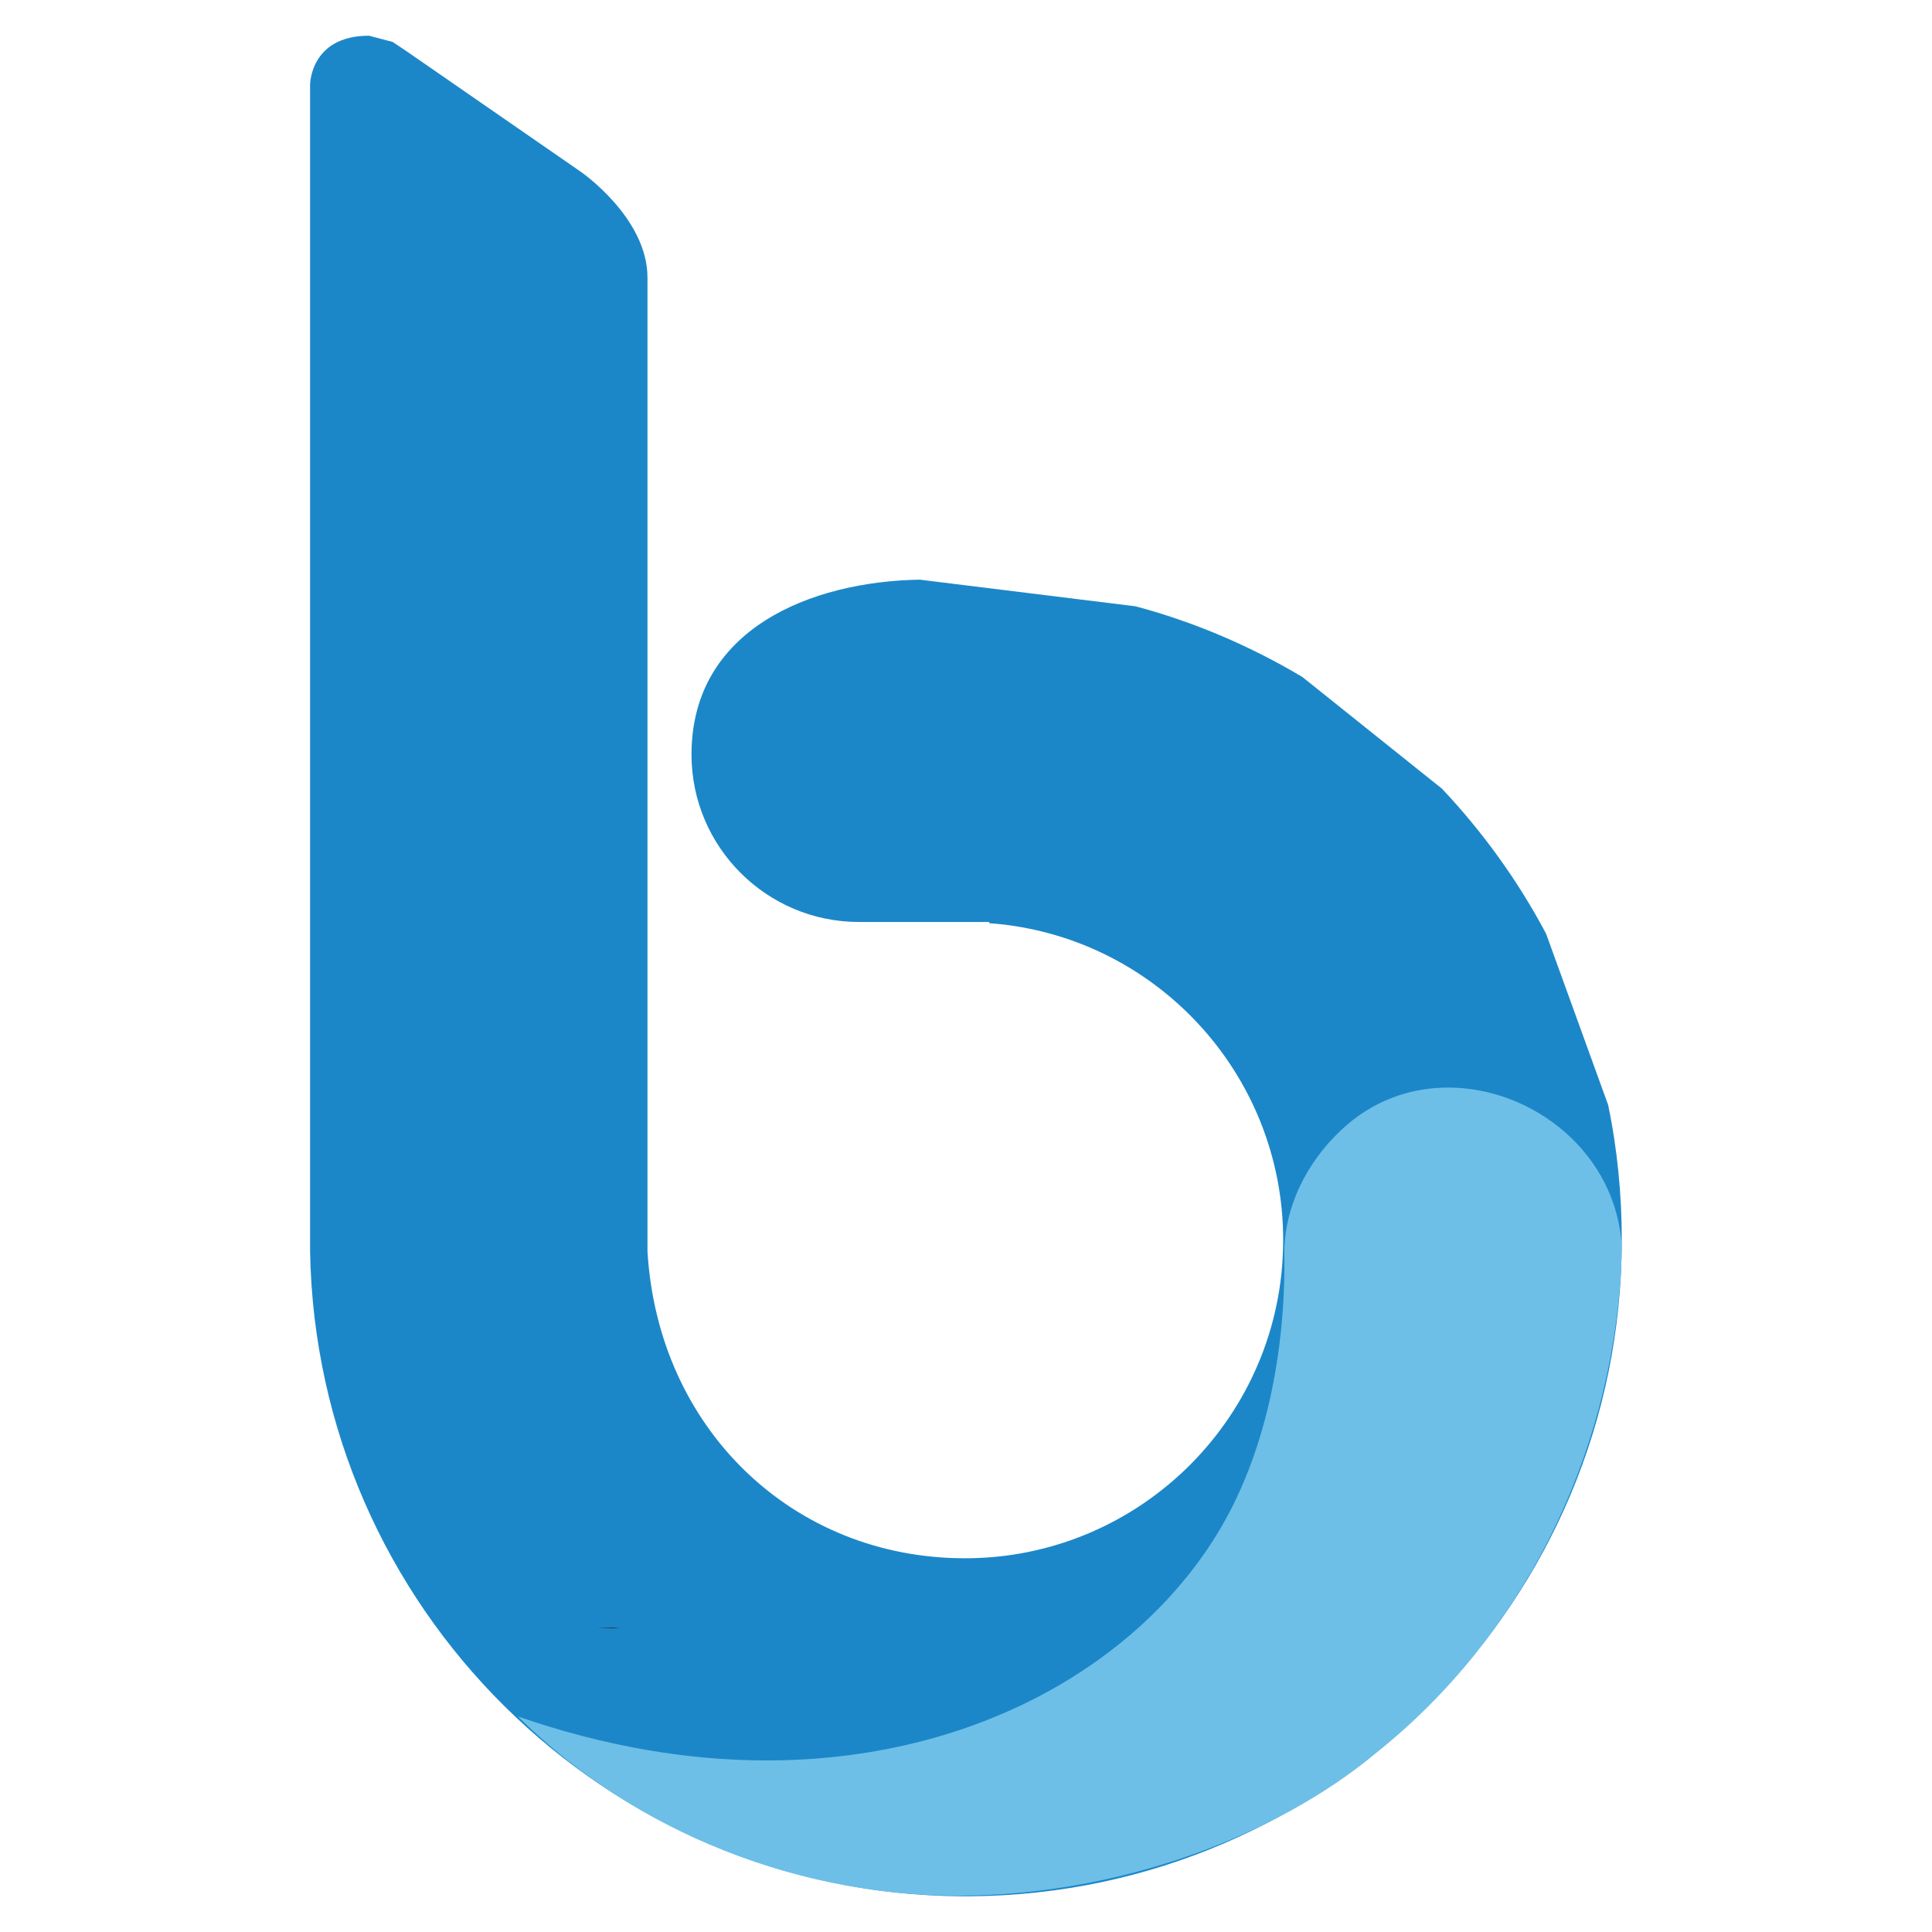
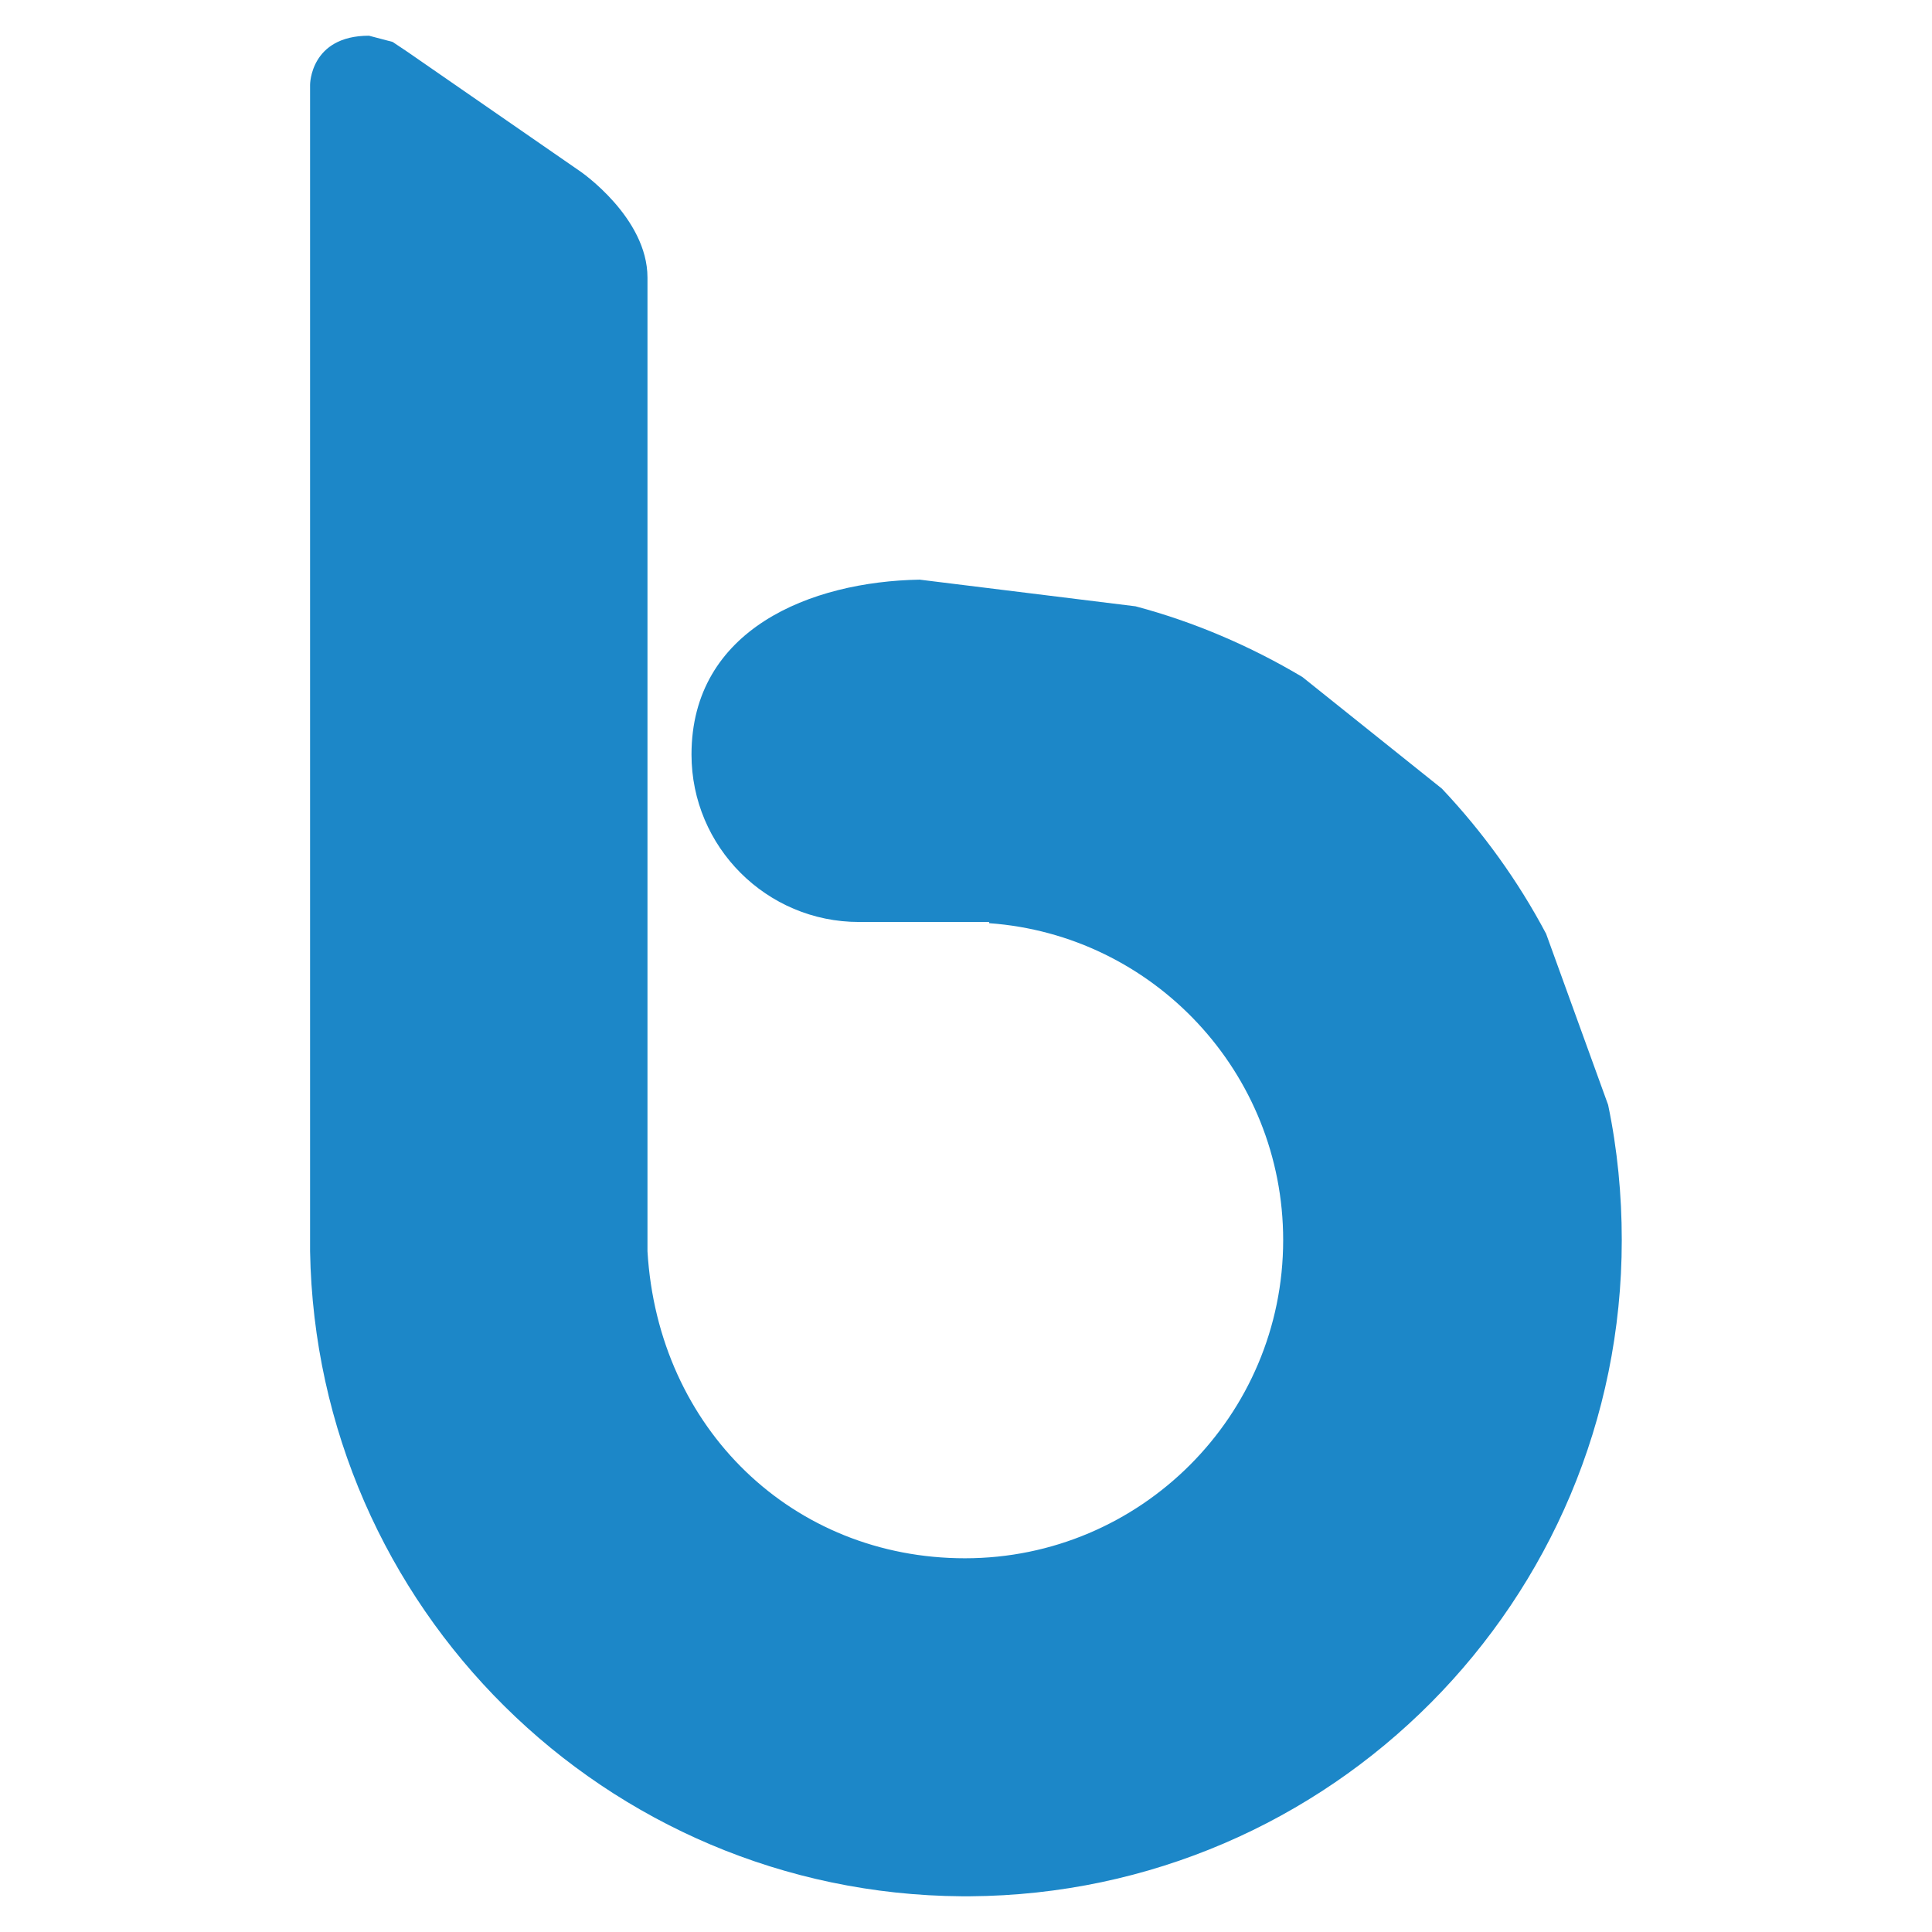
<svg xmlns="http://www.w3.org/2000/svg" width="200" zoomAndPan="magnify" viewBox="0 0 150 150" height="200" preserveAspectRatio="xMidYMid meet" version="1.0">
  <defs>
    <clipPath id="8e2d2f4901">
      <path d="M 24.023 2.773 L 125.977 2.773 L 125.977 147.227 L 24.023 147.227 Z M 24.023 2.773 " clip-rule="nonzero" />
    </clipPath>
    <clipPath id="7bb9ead66f">
      <path d="M 28.648 2.773 C 24.074 2.773 24.074 6.578 24.074 6.578 L 24.074 97.148 C 24.559 124.789 46.996 147.035 74.684 147.227 L 75.309 147.227 C 103.285 147.035 125.914 124.305 125.914 96.281 C 125.914 92.77 125.578 89.254 124.855 85.785 L 120.039 72.496 C 117.871 68.402 115.129 64.598 111.949 61.23 L 101.117 52.562 C 97.07 50.152 92.691 48.277 88.164 47.074 L 71.406 45.004 C 62.934 45.148 53.688 48.855 53.688 58.582 C 53.688 65.754 59.516 71.582 66.688 71.582 L 76.801 71.582 L 76.801 71.676 C 89.559 72.594 99.625 83.281 99.625 96.281 C 99.625 109.91 88.551 120.984 74.922 120.984 C 61.586 120.984 51.09 110.969 50.27 97.148 C 50.27 97.148 50.27 65.273 50.27 42.883 L 50.27 21.551 C 50.27 16.883 45.07 13.32 45.07 13.32 L 31.637 4.027 L 30.48 3.254 Z M 28.648 2.773 " clip-rule="nonzero" />
    </clipPath>
    <clipPath id="2e11949bc6">
-       <path d="M 46.289 126.16 L 48.633 126.16 L 48.633 126.914 L 46.289 126.914 Z M 46.289 126.16 " clip-rule="nonzero" />
-     </clipPath>
+       </clipPath>
    <clipPath id="39cf0eadc8">
      <path d="M 46.32 126.375 L 47.574 126.426 L 48.199 126.375 Z M 46.32 126.375 " clip-rule="nonzero" />
    </clipPath>
    <clipPath id="9ddac62487">
      <path d="M 40 84.027 L 125.977 84.027 L 125.977 147.227 L 40 147.227 Z M 40 84.027 " clip-rule="nonzero" />
    </clipPath>
    <clipPath id="0d089b5c56">
-       <path d="M 112.434 84.438 C 109.496 84.438 106.508 85.449 104.055 87.809 C 101.406 90.312 99.672 93.828 99.719 97.391 C 99.816 104.711 98.371 112.895 94.375 119.297 C 88.066 129.41 75.355 136.68 59.516 136.68 C 53.496 136.68 46.996 135.621 40.207 133.262 C 42.277 135.285 51.09 144 66.641 146.551 C 69.191 146.984 71.793 147.18 74.344 147.18 C 86.816 147.18 99.141 142.555 106.895 136.055 C 118.113 127.098 125.047 113.281 125.867 98.496 L 125.914 96.812 C 125.527 89.543 119.027 84.438 112.434 84.438 Z M 112.434 84.438 " clip-rule="nonzero" />
-     </clipPath>
+       </clipPath>
  </defs>
  <rect x="-15" width="180" fill="#ffffff" y="-15" height="180" fill-opacity="1" />
  <g clip-path="url(#8e2d2f4901)">
    <g clip-path="url(#7bb9ead66f)">
      <rect x="-15" width="180" fill="#1c87c8" y="-15" height="180" fill-opacity="1" />
    </g>
  </g>
  <g clip-path="url(#2e11949bc6)">
    <g clip-path="url(#39cf0eadc8)">
-       <rect x="-15" width="180" fill="#231f20" y="-15" height="180" fill-opacity="1" />
-     </g>
+       </g>
  </g>
  <g clip-path="url(#9ddac62487)">
    <g clip-path="url(#0d089b5c56)">
      <rect x="-15" width="180" fill="#6dbfe8" y="-15" height="180" fill-opacity="1" />
    </g>
  </g>
</svg>